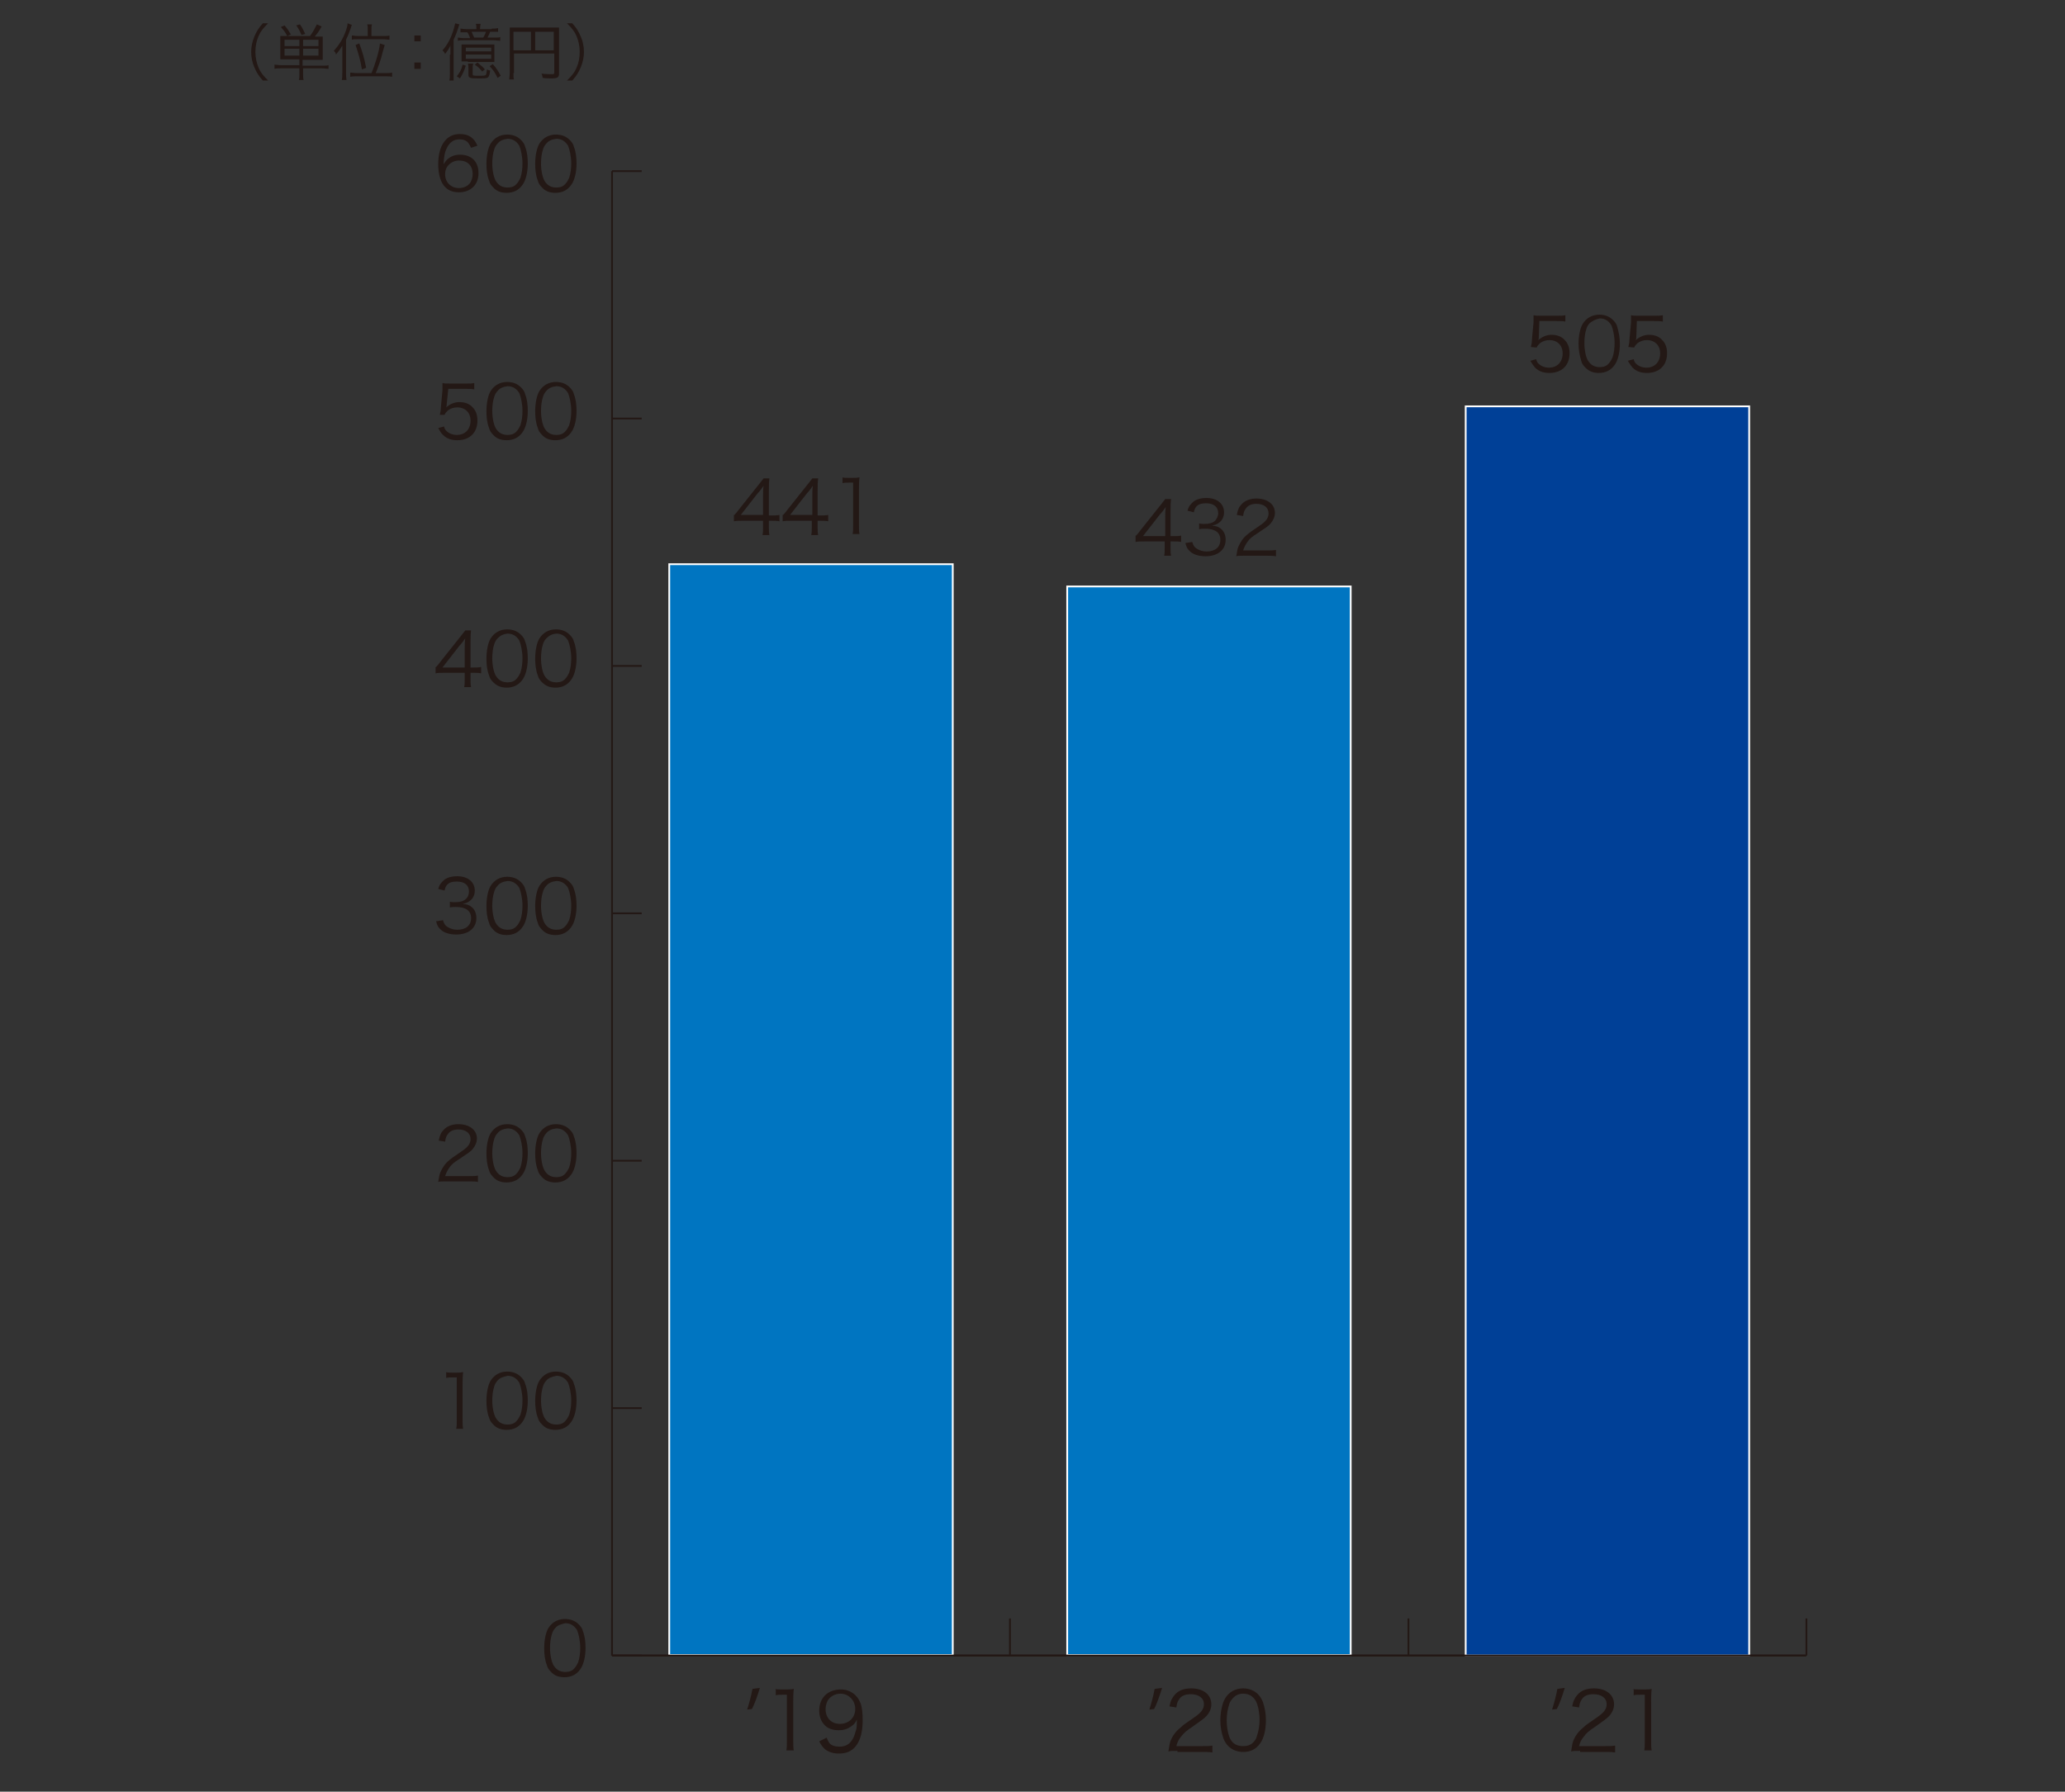
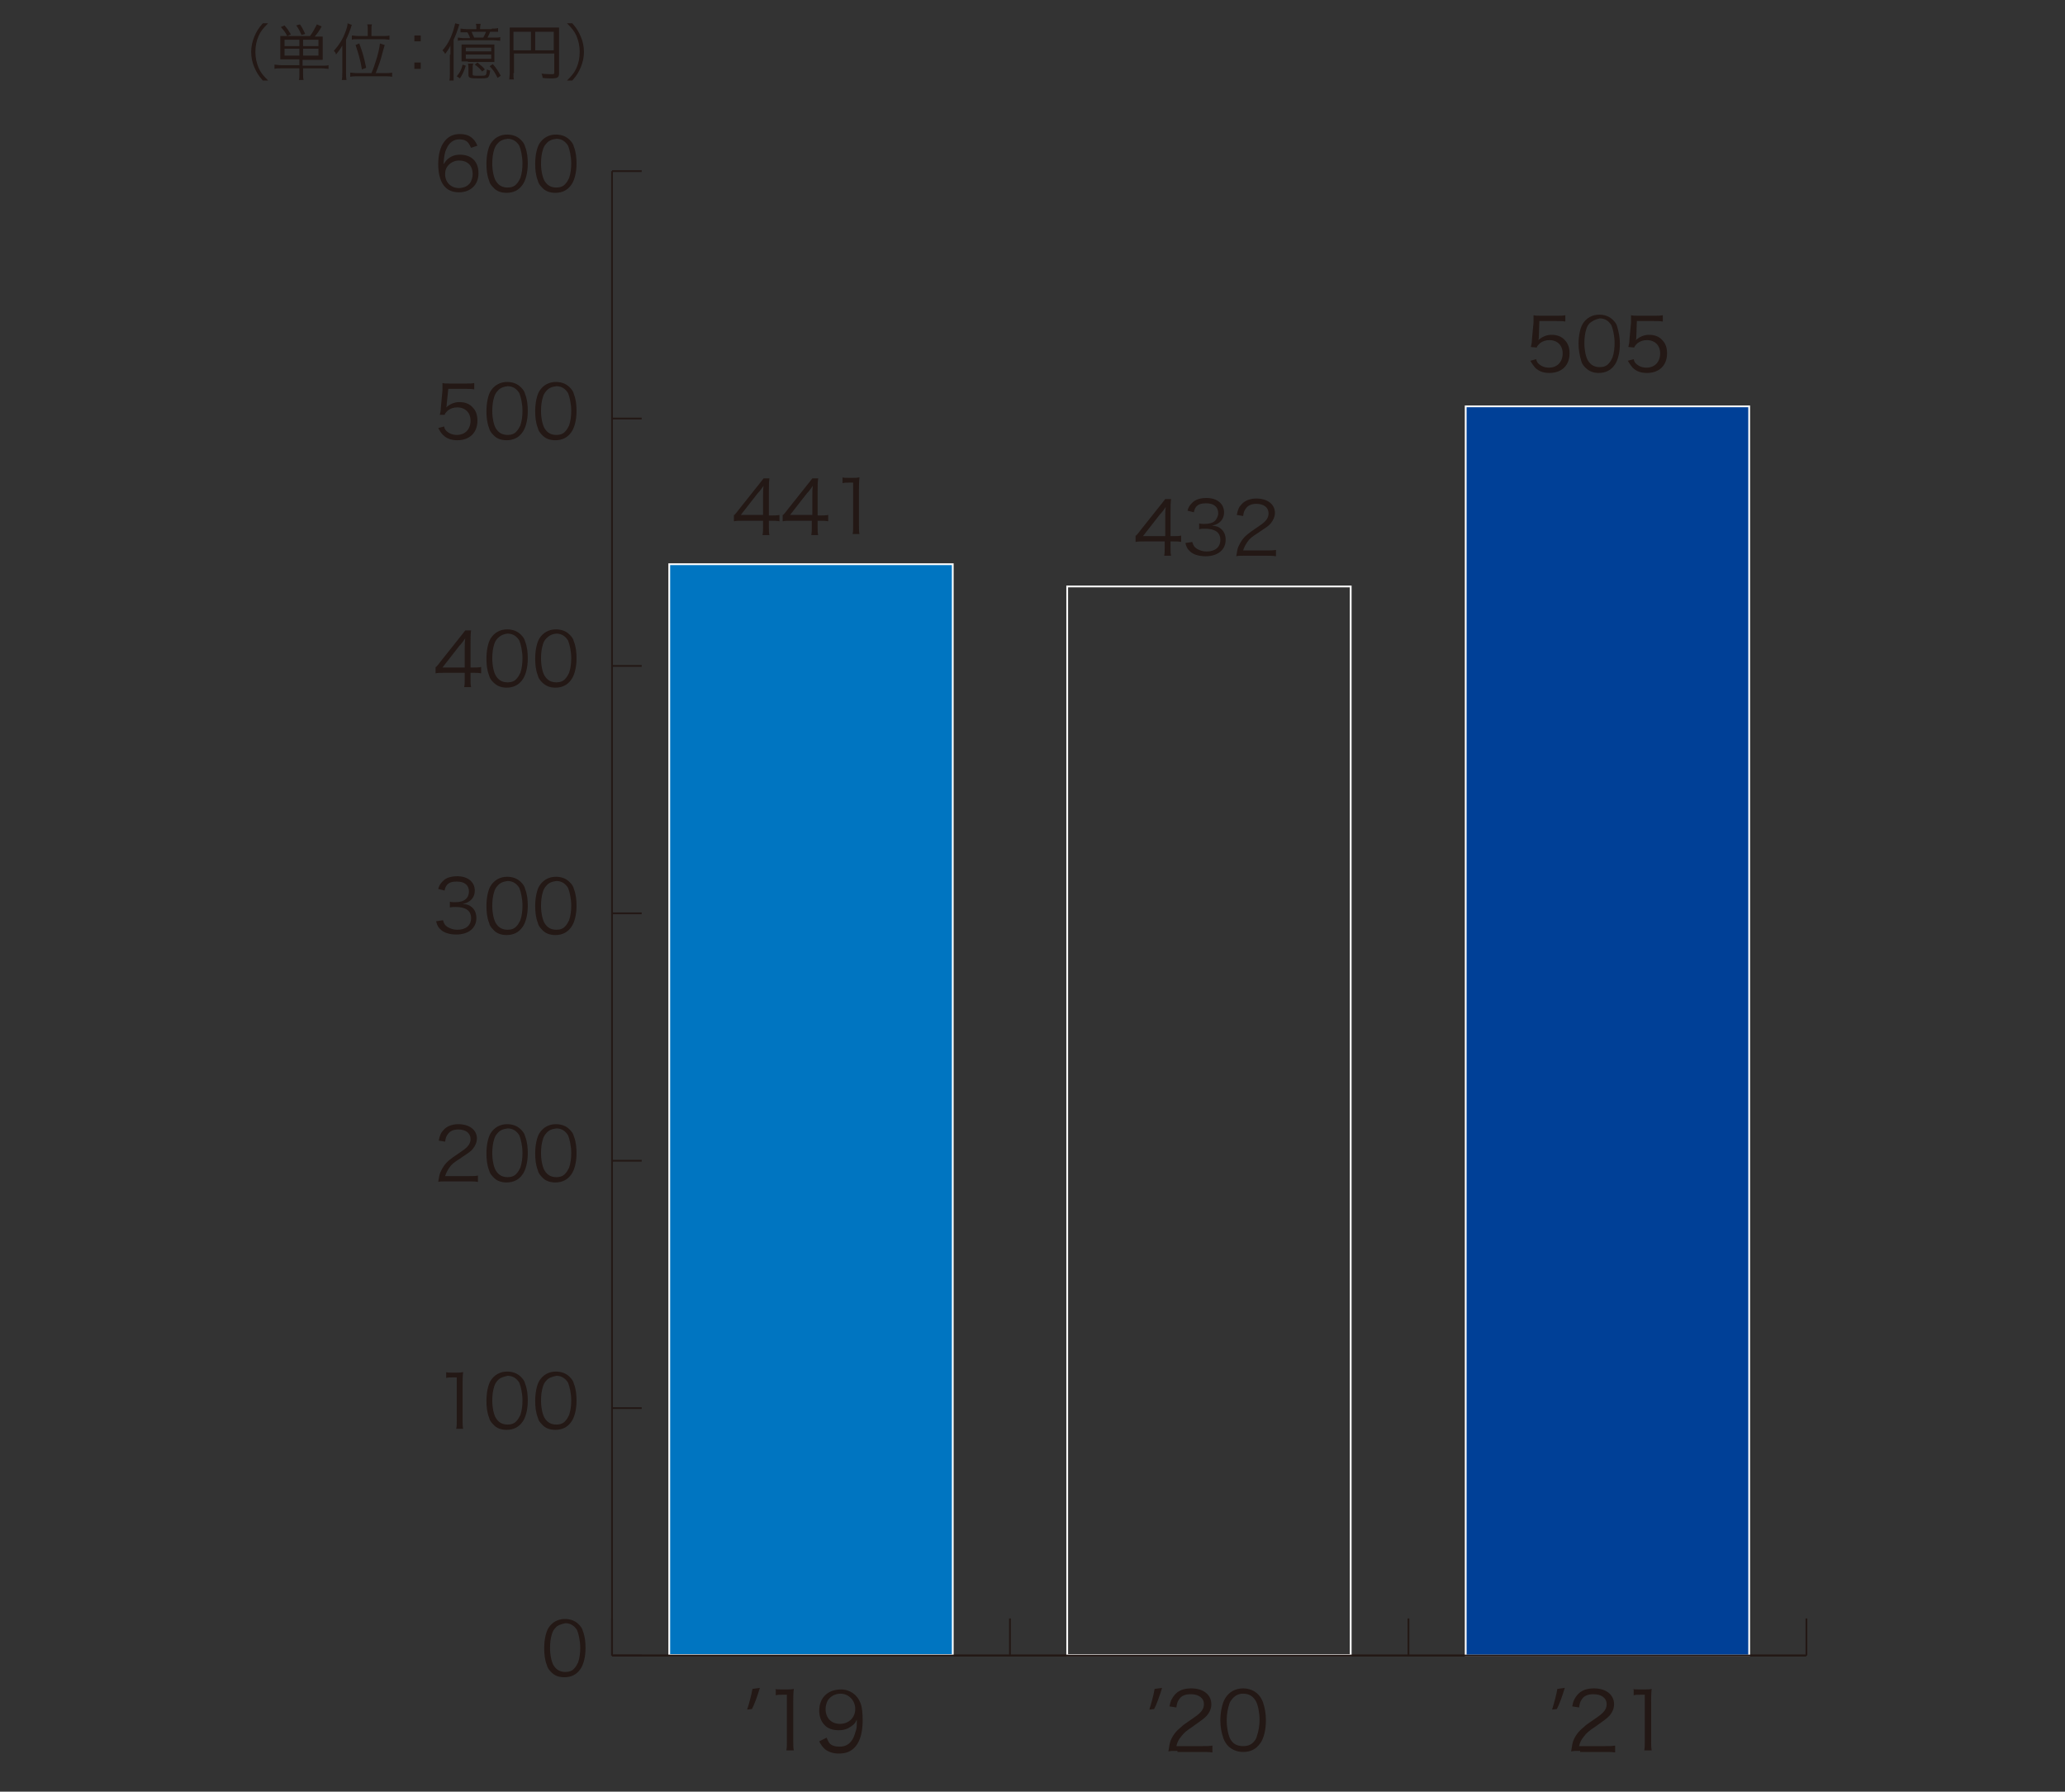
<svg xmlns="http://www.w3.org/2000/svg" version="1.1" x="0px" y="0px" viewBox="0 0 389.7 338.2" style="enable-background:new 0 0 389.7 338.2;" xml:space="preserve">
  <rect x="0" y="0" width="389.7" height="338.2" fill="#333333" stroke="none" />
  <style type="text/css">
	.st0{display:none;}
	.st1{display:inline;opacity:0.53;}
	.st2{fill:none;}
	.st3{fill:none;stroke:#231815;stroke-width:0.336;}
	.st4{fill:none;stroke:#000000;stroke-width:0.337;stroke-miterlimit:10;}
	.st5{fill-rule:evenodd;clip-rule:evenodd;fill:#0075C2;stroke:#FFFFFF;stroke-width:0.337;}
	.st6{fill-rule:evenodd;clip-rule:evenodd;fill:#004098;stroke:#FFFFFF;stroke-width:0.337;stroke-miterlimit:10;}
	.st7{display:inline;opacity:0.53;fill:none;stroke:#231815;stroke-width:0.337;}
	.st8{fill:#231815;}
	.st9{fill:none;stroke:#231815;stroke-width:0.336;stroke-miterlimit:10;}
	.st10{fill:#0075C1;}
	.st11{fill:none;stroke:#FFFFFF;stroke-width:0.336;stroke-miterlimit:10;}
	.st12{fill:#004097;}
</style>
  <g id="レイヤー_2_1_" class="st0">
    <g class="st1">
      <g>
        <line class="st2" x1="124.5" y1="312.8" x2="275.2" y2="312.8" />
        <g>
          <g>
            <line class="st2" x1="124.5" y1="312.8" x2="124.5" y2="305.8" />
            <line class="st3" x1="199.8" y1="312.8" x2="199.8" y2="305.8" />
            <line class="st3" x1="275.2" y1="312.8" x2="275.2" y2="305.8" />
          </g>
        </g>
      </g>
      <g>
-         <line class="st3" x1="124.5" y1="312.8" x2="124.5" y2="32.6" />
        <g>
          <g>
            <line class="st2" x1="124.5" y1="312.8" x2="128.2" y2="312.8" />
            <line class="st3" x1="124.5" y1="256.7" x2="132" y2="256.7" />
            <line class="st3" x1="124.5" y1="200.7" x2="132" y2="200.7" />
            <line class="st3" x1="124.5" y1="144.7" x2="132" y2="144.7" />
            <line class="st3" x1="124.5" y1="88.6" x2="132" y2="88.6" />
            <line class="st4" x1="124.5" y1="32.6" x2="132" y2="32.6" />
          </g>
        </g>
      </g>
      <g>
        <g>
          <g>
            <rect x="135.3" y="65.6" class="st5" width="53.7" height="247.1" />
            <rect x="210.7" y="70.7" class="st6" width="53.7" height="242.1" />
          </g>
        </g>
      </g>
    </g>
    <g class="st1">
      <path d="M111.2,6.9v6.9c0,1-0.3,1.7-0.9,2.3s-1.4,0.9-2.4,1h-0.4c-1.1,0-2-0.3-2.6-0.9c-0.7-0.6-1-1.4-1-2.5V6.9h1.3v6.8    c0,0.7,0.2,1.3,0.6,1.7s1,0.6,1.7,0.6c0.8,0,1.3-0.2,1.7-0.6c0.4-0.4,0.6-1,0.6-1.7V6.9H111.2z" />
      <path d="M114.3,9.5v0.9c0.6-0.7,1.3-1.1,2.2-1.1c1.6,0,2.4,0.9,2.4,2.7v5h-1.3v-5c0-0.5-0.1-0.9-0.4-1.2s-0.6-0.4-1.1-0.4    c-0.4,0-0.8,0.1-1.1,0.3c-0.3,0.2-0.6,0.5-0.7,0.9V17H113V9.5H114.3z" />
      <path d="M121,7.5c0-0.2,0.1-0.4,0.2-0.5s0.3-0.2,0.6-0.2c0.2,0,0.4,0.1,0.6,0.2c0.1,0.1,0.2,0.3,0.2,0.5s-0.1,0.4-0.2,0.5    c-0.1,0.1-0.3,0.2-0.6,0.2c-0.2,0-0.4-0.1-0.6-0.2C121,7.9,121,7.7,121,7.5z M122.4,17h-1.3V9.5h1.3V17z" />
      <path d="M126.2,7.6v1.8h1.4v1h-1.4v4.7c0,0.3,0.1,0.5,0.2,0.7s0.3,0.2,0.6,0.2c0.1,0,0.4,0,0.6-0.1v1c-0.3,0.1-0.7,0.1-1,0.1    c-0.6,0-1-0.2-1.3-0.5s-0.4-0.8-0.4-1.5v-4.7h-1.4v-1h1.4V7.6H126.2z" />
      <path d="M129,16.3c0-0.2,0.1-0.4,0.2-0.6c0.1-0.1,0.3-0.2,0.6-0.2s0.5,0.1,0.6,0.2c0.1,0.1,0.2,0.3,0.2,0.6c0,0.2-0.1,0.4-0.2,0.5    c-0.1,0.1-0.3,0.2-0.6,0.2s-0.5-0.1-0.6-0.2C129.1,16.7,129,16.5,129,16.3z M129,10.2c0-0.2,0.1-0.4,0.2-0.6    c0.1-0.1,0.3-0.2,0.6-0.2s0.5,0.1,0.6,0.2c0.1,0.1,0.2,0.3,0.2,0.6c0,0.2-0.1,0.4-0.2,0.5c-0.1,0.1-0.3,0.2-0.6,0.2    s-0.5-0.1-0.6-0.2C129.1,10.6,129,10.4,129,10.2z" />
      <path d="M141,13.3c0,1.1-0.3,2.1-0.8,2.8s-1.2,1-2.1,1c-0.9,0-1.7-0.3-2.2-1l-0.1,0.9h-1.2V6.3h1.3v4c0.5-0.6,1.2-1,2.1-1    c0.9,0,1.6,0.3,2.1,1s0.8,1.6,0.8,2.8L141,13.3L141,13.3z M139.7,13.2c0-0.9-0.2-1.5-0.5-2s-0.8-0.7-1.5-0.7    c-0.8,0-1.5,0.4-1.8,1.2v3.2c0.4,0.8,1,1.2,1.8,1.2c0.6,0,1.1-0.2,1.4-0.7C139.5,14.8,139.7,14.1,139.7,13.2z" />
      <path d="M142.6,7.5c0-0.2,0.1-0.4,0.2-0.5c0.1-0.1,0.3-0.2,0.6-0.2c0.2,0,0.4,0.1,0.6,0.2c0.1,0.1,0.2,0.3,0.2,0.5    S144.1,7.9,144,8c-0.1,0.1-0.3,0.2-0.6,0.2c-0.2,0-0.4-0.1-0.6-0.2C142.6,7.9,142.6,7.7,142.6,7.5z M144,17h-1.3V9.5h1.3V17z" />
      <path d="M147.4,17h-1.3V6.3h1.3V17z" />
      <path d="M150.9,17h-1.3V6.3h1.3V17z" />
      <path d="M152.9,7.5c0-0.2,0.1-0.4,0.2-0.5c0.1-0.1,0.3-0.2,0.6-0.2c0.2,0,0.4,0.1,0.6,0.2c0.1,0.1,0.2,0.3,0.2,0.5    s-0.1,0.4-0.2,0.5c-0.1,0.1-0.3,0.2-0.6,0.2c-0.2,0-0.4-0.1-0.6-0.2C153,7.9,152.9,7.7,152.9,7.5z M154.3,17H153V9.5h1.3V17z" />
      <path d="M156,13.2c0-0.7,0.1-1.4,0.4-2c0.3-0.6,0.7-1,1.2-1.4c0.5-0.3,1.1-0.5,1.8-0.5c1,0,1.8,0.4,2.5,1.1    c0.6,0.7,0.9,1.7,0.9,2.8v0.1c0,0.7-0.1,1.4-0.4,2c-0.3,0.6-0.7,1-1.2,1.4c-0.5,0.3-1.1,0.5-1.8,0.5c-1,0-1.8-0.4-2.5-1.1    C156.3,15.3,156,14.4,156,13.2L156,13.2z M157.3,13.3c0,0.8,0.2,1.5,0.6,2c0.4,0.5,0.9,0.8,1.5,0.8c0.7,0,1.2-0.3,1.6-0.8    c0.4-0.5,0.6-1.2,0.6-2.1c0-0.8-0.2-1.5-0.6-2c-0.4-0.5-0.9-0.8-1.6-0.8c-0.6,0-1.1,0.3-1.5,0.8C157.5,11.6,157.3,12.4,157.3,13.3    z" />
      <path d="M165.7,9.5v0.9c0.6-0.7,1.3-1.1,2.2-1.1c1.6,0,2.4,0.9,2.4,2.7v5H169v-5c0-0.5-0.1-0.9-0.4-1.2c-0.2-0.3-0.6-0.4-1.1-0.4    c-0.4,0-0.8,0.1-1.1,0.3s-0.6,0.5-0.7,0.9V17h-1.3V9.5H165.7z" />
      <path d="M179.1,11.5l2.5-4.7h1.5l-2.9,5h2.2v0.9h-2.7v1.1h2.7v0.9h-2.7V17h-1.3v-2.2h-2.6v-0.9h2.6v-1.1h-2.6v-0.9h2.2l-2.9-5h1.5    L179.1,11.5z" />
    </g>
    <g class="st1">
      <g>
        <path d="M152.1,322.6l-0.5-0.4c0.4-0.6,0.7-1.2,0.7-1.9v-1h0.9v0.7C153.1,321.2,152.8,322,152.1,322.6z" />
        <path d="M158.9,330.7H158V321l-2.9,1.1v-0.8l3.7-1.4h0.1L158.9,330.7L158.9,330.7z" />
        <path d="M168.7,325.8c-0.3,0.5-0.7,0.8-1.2,1.1c-0.5,0.3-1,0.4-1.5,0.4c-0.6,0-1.1-0.2-1.6-0.5s-0.8-0.8-1.1-1.3     c-0.3-0.6-0.4-1.2-0.4-1.8c0-0.7,0.1-1.4,0.4-1.9c0.3-0.6,0.7-1,1.1-1.4c0.5-0.3,1.1-0.5,1.7-0.5c1.1,0,1.9,0.4,2.5,1.1     c0.6,0.8,0.9,1.8,0.9,3.2v0.8c0,1.9-0.4,3.4-1.2,4.4s-2.1,1.5-3.8,1.5h-0.2v-0.8h0.3c1.3,0,2.3-0.4,2.9-1.1     C168.3,328.2,168.6,327.2,168.7,325.8z M166.1,326.4c0.6,0,1.1-0.2,1.6-0.5c0.5-0.4,0.8-0.8,1-1.4V324c0-1.1-0.2-1.9-0.7-2.5     s-1.1-0.9-1.8-0.9s-1.3,0.3-1.7,0.8c-0.4,0.6-0.7,1.3-0.7,2.1c0,0.8,0.2,1.5,0.6,2C164.9,326.2,165.4,326.4,166.1,326.4z" />
      </g>
    </g>
    <g class="st1">
      <g>
        <path d="M227.5,322.6l-0.5-0.4c0.4-0.6,0.7-1.2,0.7-1.9v-1h0.9v0.7C228.5,321.2,228.2,322,227.5,322.6z" />
        <path d="M236.9,330.7h-6.7V330l3.7-4.2c0.6-0.7,1-1.3,1.3-1.7c0.2-0.5,0.4-0.9,0.4-1.3c0-0.7-0.2-1.2-0.6-1.6     c-0.4-0.4-0.9-0.6-1.6-0.6c-0.7,0-1.3,0.2-1.8,0.7c-0.4,0.5-0.7,1.1-0.7,1.8H230c0-0.6,0.1-1.2,0.4-1.7c0.3-0.5,0.7-0.9,1.2-1.2     c0.5-0.3,1.1-0.4,1.7-0.4c1,0,1.8,0.3,2.3,0.8c0.6,0.5,0.8,1.2,0.8,2.1c0,0.5-0.2,1.1-0.5,1.6c-0.3,0.6-0.9,1.3-1.6,2.2l-3,3.4     h5.6L236.9,330.7L236.9,330.7z" />
        <path d="M245,326.2c0,1.5-0.3,2.7-0.8,3.4s-1.4,1.2-2.5,1.2s-1.9-0.4-2.4-1.2s-0.9-1.9-0.9-3.4v-1.9c0-1.5,0.3-2.7,0.8-3.4     c0.6-0.8,1.4-1.2,2.5-1.2s1.9,0.4,2.4,1.1c0.6,0.7,0.8,1.9,0.9,3.3V326.2z M244.1,324.3c0-1.2-0.2-2.2-0.6-2.8     c-0.4-0.6-1-0.9-1.8-0.9s-1.4,0.3-1.8,0.9c-0.4,0.6-0.6,1.5-0.6,2.7v2.1c0,1.2,0.2,2.2,0.6,2.8c0.4,0.7,1,1,1.8,1     s1.4-0.3,1.8-0.9c0.4-0.6,0.6-1.6,0.6-2.8V324.3z" />
      </g>
    </g>
    <g class="st1">
      <g>
        <path d="M151.5,55.6h2v0.9h-2v3.2h-1v-3.2h-5.9v-0.6l5.8-8.8h1.1L151.5,55.6L151.5,55.6z M145.8,55.6h4.7v-7.2l-0.5,0.8     L145.8,55.6z" />
        <path d="M161.3,55.6h2v0.9h-2v3.2h-1v-3.2h-5.9v-0.6l5.8-8.8h1.1L161.3,55.6L161.3,55.6z M155.6,55.6h4.7v-7.2l-0.5,0.8     L155.6,55.6z" />
        <path d="M164.9,59c0-0.2,0.1-0.4,0.2-0.5c0.1-0.1,0.3-0.2,0.5-0.2s0.4,0.1,0.5,0.2s0.2,0.3,0.2,0.5s-0.1,0.4-0.2,0.5     c-0.1,0.1-0.3,0.2-0.5,0.2s-0.4-0.1-0.5-0.2C164.9,59.4,164.9,59.2,164.9,59z" />
-         <path d="M173.9,59.6h-1V48.3l-3.4,1.3v-1l4.3-1.6h0.2v12.6H173.9z" />
      </g>
    </g>
    <g class="st1">
      <g>
        <path d="M226.9,61.1h2V62h-2v3.2h-1V62H220v-0.6l5.8-8.8h1.1L226.9,61.1L226.9,61.1z M221.2,61.1h4.7v-7.2l-0.5,0.8L221.2,61.1z" />
        <path d="M232.6,58.3h1.1c0.6,0,1.1-0.1,1.6-0.3c0.4-0.2,0.8-0.5,1-0.9s0.4-0.8,0.4-1.3c0-0.8-0.2-1.4-0.7-1.9s-1.1-0.7-2-0.7     c-0.8,0-1.5,0.2-2,0.7s-0.8,1.1-0.8,1.9h-1c0-0.7,0.2-1.2,0.5-1.8c0.3-0.5,0.8-1,1.4-1.3c0.6-0.3,1.2-0.4,1.9-0.4     c1.1,0,2,0.3,2.7,0.9c0.7,0.6,1,1.5,1,2.6c0,0.6-0.2,1.2-0.6,1.7c-0.4,0.5-0.9,0.9-1.6,1.2c0.8,0.2,1.4,0.6,1.8,1.1     c0.4,0.5,0.6,1.2,0.6,1.9c0,1.1-0.4,2-1.1,2.6c-0.7,0.7-1.7,1-2.8,1c-0.8,0-1.4-0.2-2.1-0.5c-0.6-0.3-1.1-0.7-1.5-1.3     c-0.3-0.5-0.5-1.2-0.5-1.9h1c0,0.8,0.3,1.5,0.8,2c0.6,0.5,1.3,0.8,2.2,0.8s1.6-0.2,2.1-0.7c0.5-0.5,0.8-1.1,0.8-2     c0-0.8-0.3-1.5-0.8-1.9s-1.3-0.7-2.4-0.7h-1L232.6,58.3L232.6,58.3z" />
        <path d="M240.3,64.5c0-0.2,0.1-0.4,0.2-0.5c0.1-0.1,0.3-0.2,0.5-0.2s0.4,0.1,0.5,0.2c0.1,0.1,0.2,0.3,0.2,0.5s-0.1,0.4-0.2,0.5     c-0.1,0.1-0.3,0.2-0.5,0.2s-0.4-0.1-0.5-0.2C240.3,64.9,240.3,64.7,240.3,64.5z" />
        <path d="M252.3,65.1h-7.9v-0.8l4.3-4.9c0.7-0.8,1.2-1.5,1.5-2s0.4-1.1,0.4-1.6c0-0.8-0.2-1.4-0.7-1.9s-1.1-0.7-1.9-0.7     c-0.8,0-1.5,0.3-2.1,0.8c-0.5,0.5-0.8,1.2-0.8,2.1h-1c0-0.7,0.2-1.4,0.5-1.9c0.3-0.6,0.8-1,1.4-1.4c0.6-0.3,1.3-0.5,2-0.5     c1.2,0,2.1,0.3,2.7,0.9s1,1.4,1,2.5c0,0.6-0.2,1.2-0.6,1.9s-1,1.6-1.9,2.6l-3.5,4h6.6V65.1z" />
      </g>
    </g>
    <line class="st7" x1="124.5" y1="312.8" x2="275.2" y2="312.8" />
    <g class="st1">
      <g>
        <path d="M116.7,314.5c0,1.5-0.3,2.7-0.8,3.4s-1.4,1.2-2.5,1.2s-1.9-0.4-2.4-1.2s-0.9-1.9-0.9-3.4v-1.9c0-1.5,0.3-2.7,0.8-3.4     c0.6-0.8,1.4-1.2,2.5-1.2s1.9,0.4,2.4,1.1c0.6,0.8,0.8,1.9,0.9,3.3V314.5z M115.8,312.6c0-1.2-0.2-2.2-0.6-2.8     c-0.4-0.6-1-0.9-1.8-0.9s-1.4,0.3-1.8,0.9s-0.6,1.5-0.6,2.7v2.1c0,1.2,0.2,2.2,0.6,2.8c0.4,0.6,1,1,1.8,1s1.4-0.3,1.8-1     c0.4-0.6,0.6-1.6,0.6-2.8V312.6z" />
      </g>
      <g>
        <path d="M107.4,263h-0.9v-9.7l-2.9,1.1v-0.8l3.7-1.4h0.1C107.4,252.2,107.4,263,107.4,263z" />
        <path d="M118.1,258.5c0,1.5-0.3,2.7-0.8,3.4s-1.4,1.2-2.5,1.2s-1.9-0.4-2.4-1.2s-0.9-1.9-0.9-3.4v-1.9c0-1.5,0.3-2.7,0.8-3.4     c0.6-0.8,1.4-1.2,2.5-1.2s1.9,0.4,2.4,1.1c0.6,0.8,0.8,1.9,0.9,3.3V258.5z M117.2,256.6c0-1.2-0.2-2.2-0.6-2.8s-1-0.9-1.8-0.9     s-1.4,0.3-1.8,0.9c-0.4,0.6-0.6,1.5-0.6,2.7v2.1c0,1.2,0.2,2.2,0.6,2.8c0.4,0.6,1,1,1.8,1s1.4-0.3,1.8-1c0.4-0.6,0.6-1.6,0.6-2.8     V256.6z" />
      </g>
      <g>
        <path d="M110,207h-6.7v-0.7l3.7-4.2c0.6-0.7,1-1.3,1.3-1.7s0.4-0.9,0.4-1.3c0-0.7-0.2-1.2-0.6-1.6s-0.9-0.6-1.6-0.6     s-1.3,0.2-1.8,0.7c-0.4,0.5-0.7,1.1-0.7,1.8h-1c0-0.6,0.1-1.2,0.4-1.7s0.7-0.9,1.2-1.2s1.1-0.4,1.7-0.4c1,0,1.8,0.3,2.3,0.8     c0.6,0.5,0.8,1.2,0.8,2.1c0,0.5-0.2,1-0.5,1.6s-0.9,1.3-1.6,2.2l-3,3.4h5.6L110,207L110,207z" />
        <path d="M118.1,202.5c0,1.5-0.3,2.7-0.8,3.4s-1.4,1.2-2.5,1.2s-1.9-0.4-2.4-1.2s-0.9-1.9-0.9-3.4v-1.9c0-1.5,0.3-2.7,0.8-3.4     c0.6-0.8,1.4-1.2,2.5-1.2s1.9,0.4,2.4,1.1c0.6,0.8,0.8,1.9,0.9,3.3V202.5z M117.2,200.6c0-1.2-0.2-2.2-0.6-2.8s-1-0.9-1.8-0.9     s-1.4,0.3-1.8,0.9c-0.4,0.6-0.6,1.5-0.6,2.7v2.1c0,1.2,0.2,2.2,0.6,2.8s1,1,1.8,1s1.4-0.3,1.8-1c0.4-0.6,0.6-1.6,0.6-2.8V200.6z" />
      </g>
      <g>
        <path d="M105.2,145.1h0.9c0.5,0,0.9-0.1,1.3-0.3s0.7-0.4,0.9-0.7c0.2-0.3,0.3-0.7,0.3-1.1c0-0.7-0.2-1.2-0.6-1.6     c-0.4-0.4-0.9-0.6-1.7-0.6c-0.7,0-1.3,0.2-1.7,0.6c-0.4,0.4-0.7,0.9-0.7,1.6H103c0-0.6,0.1-1.1,0.4-1.5s0.7-0.8,1.2-1.1     s1-0.4,1.7-0.4c1,0,1.7,0.3,2.3,0.8c0.6,0.5,0.8,1.3,0.8,2.2c0,0.5-0.2,1-0.5,1.4s-0.8,0.8-1.3,1c0.7,0.2,1.2,0.5,1.5,1     s0.5,1,0.5,1.6c0,0.9-0.3,1.7-0.9,2.2c-0.6,0.6-1.4,0.8-2.4,0.8c-0.6,0-1.2-0.1-1.8-0.4c-0.5-0.3-0.9-0.6-1.2-1.1     c-0.3-0.5-0.4-1-0.4-1.6h0.9c0,0.7,0.2,1.2,0.7,1.7c0.5,0.4,1.1,0.6,1.8,0.6c0.8,0,1.4-0.2,1.8-0.6c0.4-0.4,0.6-1,0.6-1.7     s-0.2-1.3-0.7-1.6c-0.5-0.4-1.1-0.6-2-0.6h-0.9L105.2,145.1L105.2,145.1z" />
        <path d="M118.1,146.4c0,1.5-0.3,2.7-0.8,3.4s-1.4,1.2-2.5,1.2s-1.9-0.4-2.4-1.2c-0.6-0.8-0.9-1.9-0.9-3.4v-1.9     c0-1.5,0.3-2.7,0.8-3.4s1.4-1.2,2.5-1.2s1.9,0.4,2.4,1.1c0.6,0.8,0.8,1.9,0.9,3.3V146.4z M117.2,144.5c0-1.2-0.2-2.2-0.6-2.8     s-1-0.9-1.8-0.9s-1.4,0.3-1.8,0.9s-0.6,1.5-0.6,2.7v2.1c0,1.2,0.2,2.2,0.6,2.8s1,1,1.8,1s1.4-0.3,1.8-1c0.4-0.6,0.6-1.6,0.6-2.8     V144.5z" />
      </g>
      <g>
        <path d="M108.7,91.4h1.7v0.7h-1.7v2.7h-0.9v-2.7h-5.1v-0.5l5-7.5h1V91.4z M103.8,91.4h4v-6.1l-0.4,0.7L103.8,91.4z" />
        <path d="M118.1,90.4c0,1.5-0.3,2.7-0.8,3.4s-1.4,1.2-2.5,1.2s-1.9-0.4-2.4-1.2c-0.6-0.8-0.9-1.9-0.9-3.4v-1.9     c0-1.5,0.3-2.7,0.8-3.4s1.4-1.2,2.5-1.2s1.9,0.4,2.4,1.1c0.6,0.8,0.8,1.9,0.9,3.3V90.4z M117.2,88.5c0-1.2-0.2-2.2-0.6-2.8     c-0.4-0.6-1-0.9-1.8-0.9s-1.4,0.3-1.8,0.9s-0.6,1.5-0.6,2.7v2.1c0,1.2,0.2,2.2,0.6,2.8c0.4,0.6,1,1,1.8,1s1.4-0.3,1.8-1     c0.4-0.6,0.6-1.6,0.6-2.8V88.5z" />
      </g>
      <g>
        <path d="M103.9,33.3l0.5-5.2h5.4v0.8h-4.6l-0.4,3.6c0.6-0.4,1.2-0.6,2-0.6c1,0,1.7,0.3,2.3,0.9c0.6,0.6,0.9,1.5,0.9,2.5     c0,1.1-0.3,2-0.8,2.6c-0.6,0.6-1.3,0.9-2.4,0.9c-0.9,0-1.7-0.3-2.3-0.8s-0.9-1.3-1-2.2h0.8c0.1,0.7,0.3,1.3,0.7,1.7     c0.4,0.4,1,0.6,1.7,0.6c0.8,0,1.3-0.2,1.7-0.7s0.6-1.2,0.6-2.1c0-0.8-0.2-1.4-0.7-1.9c-0.4-0.5-1-0.7-1.8-0.7     c-0.4,0-0.8,0.1-1.1,0.2c-0.3,0.1-0.6,0.3-1,0.6L103.9,33.3z" />
        <path d="M118.1,34.4c0,1.5-0.3,2.7-0.8,3.4s-1.4,1.2-2.5,1.2s-1.9-0.4-2.4-1.2c-0.6-0.8-0.9-1.9-0.9-3.4v-1.9     c0-1.5,0.3-2.7,0.8-3.4s1.4-1.2,2.5-1.2s1.9,0.4,2.4,1.1c0.6,0.8,0.8,1.9,0.9,3.3V34.4z M117.2,32.4c0-1.2-0.2-2.2-0.6-2.8     c-0.4-0.6-1-0.9-1.8-0.9s-1.4,0.3-1.8,0.9s-0.6,1.5-0.6,2.7v2.1c0,1.2,0.2,2.2,0.6,2.8s1,1,1.8,1s1.4-0.3,1.8-1     c0.4-0.6,0.6-1.6,0.6-2.8V32.4z" />
      </g>
    </g>
  </g>
  <g id="レイヤー_3">
    <g>
      <path class="st8" d="M49.6,15.2c-0.9-1-1.2-1.6-1.6-2.5c-0.4-0.9-0.6-1.9-0.6-2.9c0-1,0.2-1.9,0.6-2.9c0.4-0.9,0.7-1.5,1.6-2.5h1    c-1,1-1.4,1.5-1.8,2.4c-0.4,0.9-0.6,1.9-0.6,3c0,1.1,0.2,2,0.6,3c0.4,0.9,0.8,1.4,1.8,2.4H49.6z" />
      <path class="st8" d="M54.1,11.2c-0.5,0-0.8,0-1.2,0c0-0.4,0-0.6,0-1.1V8c0-0.5,0-0.9,0-1.2c0.2,0,0.6,0,1.1,0h4.5    c0.6-0.8,0.9-1.4,1.3-2.2L60.7,5c-0.5,0.9-0.8,1.3-1.3,1.9h0.3c0.6,0,0.9,0,1.2,0c0,0.3,0,0.6,0,1.2v2.1c0,0.6,0,0.9,0,1.1    c-0.4,0-0.7,0-1.2,0h-2.6v1.1h3.7c0.5,0,0.9,0,1.2-0.1V13c-0.3,0-0.7-0.1-1.2-0.1h-3.6V14c0,0.5,0,0.8,0.1,1.1h-0.9    c0.1-0.3,0.1-0.5,0.1-1.1v-1.1H53c-0.5,0-0.9,0-1.2,0.1v-0.8c0.3,0,0.7,0.1,1.2,0.1h3.5v-1.1H54.1z M54.2,6.8    c-0.4-0.8-0.6-1-1.2-1.7l0.7-0.3c0.6,0.7,0.7,0.9,1.2,1.7L54.2,6.8z M56.5,7.5h-2.8v1.2h2.8V7.5z M56.5,9.2h-2.8v1.3h2.8V9.2z     M56.9,6.6c-0.4-0.9-0.5-1.1-1-1.8l0.7-0.2c0.5,0.7,0.6,1,1,1.8L56.9,6.6z M60.1,8.6V7.5h-2.9v1.2H60.1z M60.1,10.5V9.2h-2.9v1.3    H60.1z" />
      <path class="st8" d="M64.6,10c0-0.5,0-0.9,0-1.4c-0.4,0.7-0.7,1.1-1.2,1.7C63.4,10,63.2,9.8,63,9.6c0.9-1,1.7-2.2,2.2-3.6    c0.2-0.5,0.4-1.2,0.4-1.6l0.8,0.3c-0.1,0.2-0.1,0.3-0.2,0.6c-0.3,0.8-0.5,1.4-0.9,2.2v6.2c0,0.5,0,0.9,0.1,1.4h-0.9    c0.1-0.4,0.1-0.8,0.1-1.4V10z M70.1,13.8c0.7-1.6,1.5-4.3,1.6-5.6l0.9,0.3c-0.1,0.4-0.1,0.4-0.4,1.4c-0.3,1.3-0.8,2.7-1.3,3.9h1.8    c0.6,0,0.9,0,1.3-0.1v0.8c-0.4-0.1-0.8-0.1-1.3-0.1h-5.3c-0.5,0-0.9,0-1.3,0.1v-0.8c0.3,0,0.7,0.1,1.3,0.1H70.1z M69.4,5.5    c0-0.3,0-0.6-0.1-0.9h0.9c-0.1,0.3-0.1,0.5-0.1,0.9v1.3h2.2c0.5,0,0.9,0,1.2-0.1v0.8c-0.3,0-0.7-0.1-1.2-0.1h-4.7    c-0.6,0-1,0-1.2,0.1V6.7c0.3,0,0.7,0.1,1.2,0.1h1.8V5.5z M68.3,13.1c-0.3-1.9-0.7-3.1-1.2-4.6l0.7-0.3c0.6,1.6,0.9,2.6,1.3,4.6    L68.3,13.1z" />
      <path class="st8" d="M79.4,7.8h-1.2V6.7h1.2V7.8z M78.2,13v-1.2h1.2V13H78.2z" />
      <path class="st8" d="M85,10.3c0-0.6,0-1.2,0-1.7c-0.3,0.7-0.6,1-1,1.6c-0.1-0.3-0.3-0.5-0.5-0.7c0.9-1,1.5-2.1,2-3.6    c0.2-0.6,0.3-1.1,0.4-1.5l0.8,0.2c-0.1,0.2-0.1,0.3-0.2,0.6c-0.2,0.6-0.5,1.5-0.9,2.3v6.2c0,0.7,0,1,0,1.5h-0.8    c0.1-0.4,0.1-0.8,0.1-1.4V10.3z M87.9,12.4c-0.3,1-0.6,1.6-1.1,2.4l-0.6-0.4c0.6-0.7,0.9-1.3,1.1-2.2L87.9,12.4z M92.8,5.4    c0.5,0,0.8,0,1.2-0.1v0.7c-0.3,0-0.7,0-1.2,0h-0.3c-0.1,0.3-0.3,0.7-0.5,1.1h1.2c0.6,0,0.9,0,1.2-0.1v0.7c-0.3,0-0.6-0.1-1.2-0.1    h-5.7c-0.5,0-0.8,0-1.1,0.1V7.1c0.3,0,0.6,0.1,1.1,0.1h1.2c-0.1-0.4-0.3-0.8-0.5-1.1h-0.1c-0.5,0-0.8,0-1.2,0V5.4    c0.3,0,0.6,0.1,1.2,0.1h1.8V5.3c0-0.3,0-0.5-0.1-0.8h0.9c0,0.2-0.1,0.4-0.1,0.8v0.2H92.8z M88.3,11.6c-0.6,0-0.9,0-1.2,0    c0-0.4,0-0.5,0-1.2V9.4c0-0.5,0-0.7,0-1c0.3,0,0.5,0,1.1,0h4c0.6,0,0.8,0,1.1,0c0,0.3,0,0.5,0,1v1.1c0,0.6,0,0.8,0,1.2    c-0.3,0-0.6,0-1.2,0H88.3z M87.9,9.7h4.8V9h-4.8V9.7z M87.9,11.1h4.8v-0.8h-4.8V11.1z M89.3,12.1c-0.1,0.3-0.1,0.4-0.1,0.9v1    c0,0.3,0.2,0.3,1.2,0.3c0.8,0,1.2,0,1.3-0.2c0.1-0.1,0.1-0.4,0.2-1c0.2,0.1,0.4,0.2,0.6,0.2c-0.1,0.8-0.2,1.1-0.4,1.3    c-0.2,0.2-0.8,0.2-2,0.2c-1.4,0-1.7-0.1-1.7-0.7v-1.2c0-0.4,0-0.6-0.1-0.9H89.3z M91.2,7.1c0.2-0.4,0.4-0.7,0.5-1.1H89    c0.1,0.3,0.3,0.7,0.5,1.1H91.2z M90.1,11.8c0.6,0.5,1,0.8,1.4,1.3L91,13.5c-0.4-0.5-0.8-0.9-1.4-1.3L90.1,11.8z M93,12.1    c0.7,0.8,1,1.3,1.5,2.2l-0.6,0.4c-0.5-1-0.8-1.5-1.5-2.2L93,12.1z" />
      <path class="st8" d="M96.9,13.8c0,0.7,0,1,0.1,1.2h-0.9c0-0.3,0.1-0.7,0.1-1.3V6.2c0-0.4,0-0.7,0-1c0.3,0,0.6,0,1.1,0h7.1    c0.5,0,0.8,0,1.1,0c0,0.3,0,0.6,0,1.1v7.6c0,0.7-0.3,0.9-1.4,0.9c-0.5,0-1.1,0-1.7-0.1c0-0.3-0.1-0.5-0.2-0.8    c0.8,0.1,1.4,0.1,1.8,0.1c0.5,0,0.6,0,0.6-0.3v-3.6h-7.6V13.8z M100.2,6h-3.3v3.5h3.3V6z M104.5,9.5V6H101v3.5H104.5z" />
      <path class="st8" d="M107,15.2c1-1,1.4-1.5,1.8-2.4c0.4-0.9,0.6-1.9,0.6-3c0-1.1-0.2-2-0.6-3c-0.4-0.9-0.8-1.4-1.8-2.4h1    c0.9,1,1.2,1.6,1.6,2.5c0.4,0.9,0.6,1.9,0.6,2.9c0,1-0.2,1.9-0.6,2.9c-0.4,0.9-0.7,1.5-1.6,2.5H107z" />
    </g>
    <g>
      <path class="st8" d="M292.9,322.7c0.3-0.9,0.8-2.7,1-3.9l1.4-0.2c-0.4,1.4-1.1,3.3-1.5,4L292.9,322.7z" />
    </g>
    <g>
      <path class="st8" d="M298.2,330.5c-1,0-1.2,0-1.7,0.1c0.2-1.2,0.2-1.4,0.4-2c0.4-1,1-1.8,2-2.6c0.5-0.5,0.6-0.5,2.3-1.7    c1.5-1,2-1.7,2-2.6c0-1.2-1-1.9-2.5-1.9c-1,0-1.8,0.3-2.2,1c-0.3,0.4-0.4,0.8-0.5,1.5l-1.3-0.2c0.2-1.1,0.5-1.6,1-2.2    c0.7-0.8,1.7-1.2,3.1-1.2c2.3,0,3.8,1.2,3.8,3c0,0.8-0.3,1.5-0.9,2.2c-0.5,0.5-0.9,0.8-2.6,2c-1.2,0.8-1.7,1.2-2.2,1.9    c-0.5,0.6-0.7,1-0.9,1.8h4.9c0.8,0,1.3,0,1.9-0.1v1.3c-0.6-0.1-1.1-0.1-1.9-0.1H298.2z" />
      <path class="st8" d="M308.1,318.8c0.4,0.1,0.7,0.1,1.3,0.1h1c0.5,0,0.8,0,1.3-0.1c-0.1,0.9-0.1,1.7-0.1,2.5v7.4    c0,0.7,0,1.2,0.1,1.7h-1.4c0.1-0.5,0.1-1,0.1-1.7v-8.8h-0.8c-0.5,0-0.9,0-1.3,0.1V318.8z" />
    </g>
    <g>
      <path class="st8" d="M290.4,63.6c0,0.3,0,0.3-0.1,0.6c0.7-0.6,1.5-1,2.5-1c1,0,1.9,0.3,2.5,1c0.6,0.6,0.9,1.4,0.9,2.5    c0,2.3-1.5,3.7-3.8,3.7c-1.1,0-2-0.3-2.7-1c-0.3-0.4-0.5-0.6-0.9-1.3l1.1-0.3c0.1,0.4,0.2,0.6,0.4,0.8c0.5,0.5,1.2,0.8,2,0.8    c1.6,0,2.6-1.1,2.6-2.7c0-1.5-1-2.5-2.5-2.5c-0.7,0-1.3,0.2-1.8,0.6c-0.3,0.3-0.5,0.5-0.6,0.8l-1.1-0.1c0.1-0.5,0.2-0.8,0.2-1.4    l0.3-3.2c0-0.4,0-0.6,0-0.8c0-0.2,0-0.3,0-0.6c0.4,0.1,0.7,0.1,1.5,0.1h2.9c0.8,0,1.1,0,1.6-0.1v1.2c-0.5-0.1-1-0.1-1.6-0.1h-3.3    L290.4,63.6z" />
      <path class="st8" d="M299.2,69.4c-0.4-0.4-0.7-0.8-0.8-1.3c-0.3-1-0.5-2.1-0.5-3.2c0-1.5,0.3-3,0.8-3.8c0.7-1.1,1.8-1.7,3.1-1.7    c1,0,1.9,0.3,2.6,1c0.4,0.4,0.7,0.8,0.8,1.3c0.3,1,0.5,2.1,0.5,3.2c0,1.7-0.4,3.2-1,4c-0.7,1-1.7,1.5-3,1.5    C300.7,70.4,299.9,70.1,299.2,69.4z M300,61c-0.3,0.3-0.5,0.7-0.6,1c-0.3,0.9-0.4,1.8-0.4,2.8c0,1.3,0.3,2.7,0.7,3.3    c0.5,0.8,1.2,1.2,2.2,1.2c0.7,0,1.3-0.2,1.7-0.7c0.3-0.3,0.5-0.7,0.7-1.1c0.3-0.9,0.4-1.8,0.4-2.8c0-1.2-0.3-2.6-0.6-3.3    c-0.5-0.8-1.2-1.3-2.2-1.3C301,60.3,300.5,60.6,300,61z" />
      <path class="st8" d="M308.8,63.6c0,0.3,0,0.3-0.1,0.6c0.7-0.6,1.5-1,2.5-1c1,0,1.9,0.3,2.5,1c0.6,0.6,0.9,1.4,0.9,2.5    c0,2.3-1.5,3.7-3.8,3.7c-1.1,0-2-0.3-2.7-1c-0.3-0.4-0.5-0.6-0.9-1.3l1.1-0.3c0.1,0.4,0.2,0.6,0.4,0.8c0.5,0.5,1.2,0.8,2,0.8    c1.6,0,2.6-1.1,2.6-2.7c0-1.5-1-2.5-2.5-2.5c-0.7,0-1.3,0.2-1.8,0.6c-0.3,0.3-0.5,0.5-0.6,0.8l-1.1-0.1c0.1-0.5,0.2-0.8,0.2-1.4    l0.3-3.2c0-0.4,0-0.6,0-0.8c0-0.2,0-0.3,0-0.6c0.4,0.1,0.7,0.1,1.5,0.1h2.9c0.8,0,1.1,0,1.6-0.1v1.2c-0.5-0.1-1-0.1-1.6-0.1h-3.3    L308.8,63.6z" />
    </g>
    <g>
      <path class="st8" d="M214.4,101.1c0.3-0.3,0.6-0.7,0.9-1.1l3.5-4.4c0.5-0.6,0.7-0.9,1.1-1.4h1.1c-0.1,0.8-0.1,1.3-0.1,2.4v4.6h0.5    c0.6,0,1,0,1.5-0.1v1.2c-0.5-0.1-0.9-0.1-1.5-0.1h-0.5v1.2c0,0.7,0,1,0.1,1.5h-1.3c0.1-0.5,0.1-0.9,0.1-1.5v-1.2h-3.8    c-0.8,0-1.2,0-1.7,0.1V101.1z M219.9,97.6c0-0.7,0-1.2,0.1-1.9c-0.3,0.4-0.6,0.9-1.1,1.4l-3.2,4.1h4.2V97.6z" />
      <path class="st8" d="M225,102.3c0.2,0.7,0.4,1,0.9,1.3c0.5,0.3,1.1,0.5,1.8,0.5c1.6,0,2.6-0.8,2.6-2.2c0-1.4-1-2.1-2.9-2.1    c-0.4,0-0.7,0-1.1,0.1v-1.1c0.3,0.1,0.7,0.1,1,0.1c0.9,0,1.6-0.2,2-0.6c0.3-0.3,0.6-0.9,0.6-1.4c0-1.2-0.8-1.9-2.3-1.9    c-0.9,0-1.5,0.2-1.9,0.7c-0.2,0.3-0.3,0.5-0.4,1l-1.2-0.3c0.2-0.7,0.4-1,0.8-1.4c0.6-0.7,1.6-1,2.8-1c2,0,3.3,1.1,3.3,2.7    c0,0.9-0.4,1.6-1,2c-0.4,0.3-0.7,0.4-1.3,0.5c0.8,0.1,1.2,0.2,1.7,0.6c0.6,0.5,0.9,1.2,0.9,2.1c0,1.9-1.5,3.1-3.8,3.1    c-1.4,0-2.5-0.4-3.1-1.1c-0.3-0.3-0.5-0.6-0.7-1.4L225,102.3z" />
      <path class="st8" d="M234.8,104.9c-0.9,0-1.1,0-1.5,0.1c0.2-1.1,0.2-1.3,0.4-1.8c0.4-0.9,0.9-1.7,1.8-2.4c0.5-0.4,0.5-0.4,2.1-1.5    c1.4-0.9,1.8-1.6,1.8-2.4c0-1.1-0.9-1.8-2.3-1.8c-0.9,0-1.6,0.3-2,0.9c-0.3,0.4-0.4,0.7-0.5,1.4l-1.2-0.2c0.2-1,0.4-1.5,0.9-2    c0.6-0.7,1.6-1.1,2.8-1.1c2.1,0,3.5,1.1,3.5,2.7c0,0.7-0.3,1.4-0.8,2c-0.4,0.5-0.8,0.7-2.4,1.8c-1.1,0.7-1.6,1.1-2,1.7    c-0.4,0.6-0.6,1-0.8,1.6h4.5c0.7,0,1.2,0,1.7-0.1v1.2c-0.6-0.1-1-0.1-1.7-0.1H234.8z" />
    </g>
    <g>
      <path class="st8" d="M216.9,322.7c0.3-0.9,0.8-2.7,1-3.9l1.4-0.2c-0.4,1.4-1.1,3.3-1.5,4L216.9,322.7z" />
    </g>
    <g>
      <path class="st8" d="M222.2,330.5c-1,0-1.2,0-1.7,0.1c0.2-1.2,0.2-1.4,0.4-2c0.4-1,1-1.8,2-2.6c0.5-0.5,0.6-0.5,2.3-1.7    c1.5-1,2-1.7,2-2.6c0-1.2-1-1.9-2.5-1.9c-1,0-1.8,0.3-2.2,1c-0.3,0.4-0.4,0.8-0.5,1.5l-1.3-0.2c0.2-1.1,0.5-1.6,1-2.2    c0.7-0.8,1.7-1.2,3.1-1.2c2.3,0,3.8,1.2,3.8,3c0,0.8-0.3,1.5-0.9,2.2c-0.5,0.5-0.9,0.8-2.6,2c-1.2,0.8-1.7,1.2-2.2,1.9    c-0.5,0.6-0.7,1-0.9,1.8h4.9c0.8,0,1.3,0,1.9-0.1v1.3c-0.6-0.1-1.1-0.1-1.9-0.1H222.2z" />
      <path class="st8" d="M231.8,329.6c-0.4-0.4-0.7-0.9-0.9-1.4c-0.4-1.1-0.6-2.3-0.6-3.5c0-1.6,0.4-3.3,0.9-4.1    c0.7-1.2,1.9-1.9,3.4-1.9c1.1,0,2.1,0.4,2.8,1.1c0.4,0.4,0.7,0.9,0.9,1.4c0.4,1.1,0.6,2.3,0.6,3.5c0,1.8-0.4,3.5-1.1,4.4    c-0.8,1.1-1.8,1.6-3.2,1.6C233.5,330.7,232.5,330.3,231.8,329.6z M232.7,320.5c-0.3,0.4-0.6,0.7-0.7,1.1c-0.3,0.9-0.5,2-0.5,3.1    c0,1.4,0.3,2.9,0.7,3.6c0.5,0.9,1.3,1.3,2.4,1.3c0.8,0,1.4-0.2,1.9-0.7c0.3-0.3,0.6-0.7,0.7-1.2c0.3-0.9,0.5-1.9,0.5-3.1    c0-1.3-0.3-2.8-0.7-3.5c-0.5-0.9-1.3-1.4-2.4-1.4C233.8,319.7,233.2,320,232.7,320.5z" />
    </g>
    <line class="st9" x1="115.5" y1="312.5" x2="340.9" y2="312.5" />
    <line class="st9" x1="115.5" y1="312.5" x2="115.5" y2="305.5" />
    <line class="st9" x1="190.6" y1="312.5" x2="190.6" y2="305.5" />
    <line class="st9" x1="265.8" y1="312.5" x2="265.8" y2="305.5" />
    <line class="st9" x1="340.9" y1="312.5" x2="340.9" y2="305.5" />
    <g>
      <path class="st8" d="M104,315.6c-0.4-0.4-0.7-0.8-0.8-1.3c-0.4-1-0.5-2.1-0.5-3.2c0-1.5,0.3-3,0.8-3.8c0.7-1.1,1.8-1.7,3.1-1.7    c1,0,1.9,0.3,2.6,1c0.4,0.4,0.7,0.8,0.8,1.3c0.4,1,0.5,2.1,0.5,3.2c0,1.7-0.4,3.2-1,4c-0.7,1-1.7,1.5-3,1.5    C105.5,316.6,104.6,316.3,104,315.6z M104.8,307.3c-0.3,0.3-0.5,0.7-0.6,1c-0.3,0.9-0.4,1.8-0.4,2.8c0,1.3,0.3,2.7,0.7,3.3    c0.5,0.8,1.2,1.2,2.2,1.2c0.7,0,1.3-0.2,1.7-0.7c0.3-0.3,0.5-0.7,0.7-1.1c0.3-0.9,0.4-1.8,0.4-2.8c0-1.2-0.3-2.6-0.6-3.3    c-0.5-0.8-1.2-1.3-2.2-1.3C105.8,306.6,105.2,306.8,104.8,307.3z" />
    </g>
    <g>
      <path class="st8" d="M84.1,259c0.4,0.1,0.6,0.1,1.2,0.1h0.9c0.5,0,0.7,0,1.2-0.1c-0.1,0.9-0.1,1.6-0.1,2.3v6.8    c0,0.7,0,1.1,0.1,1.6h-1.3c0.1-0.5,0.1-0.9,0.1-1.6V260h-0.8c-0.4,0-0.8,0-1.2,0.1V259z" />
      <path class="st8" d="M93.1,268.9c-0.4-0.4-0.7-0.8-0.8-1.3c-0.4-1-0.5-2.1-0.5-3.2c0-1.5,0.3-3,0.8-3.8c0.7-1.1,1.8-1.7,3.1-1.7    c1,0,1.9,0.3,2.6,1c0.4,0.4,0.7,0.8,0.8,1.3c0.4,1,0.5,2.1,0.5,3.2c0,1.7-0.4,3.2-1,4c-0.7,1-1.7,1.5-3,1.5    C94.6,269.9,93.7,269.6,93.1,268.9z M93.9,260.6c-0.3,0.3-0.5,0.7-0.6,1c-0.3,0.9-0.4,1.8-0.4,2.8c0,1.3,0.3,2.7,0.7,3.3    c0.5,0.8,1.2,1.2,2.2,1.2c0.7,0,1.3-0.2,1.7-0.7c0.3-0.3,0.5-0.7,0.7-1.1c0.3-0.9,0.4-1.8,0.4-2.8c0-1.2-0.3-2.6-0.6-3.3    c-0.5-0.8-1.2-1.3-2.2-1.3C94.9,259.9,94.3,260.1,93.9,260.6z" />
      <path class="st8" d="M102.3,268.9c-0.4-0.4-0.7-0.8-0.8-1.3c-0.4-1-0.5-2.1-0.5-3.2c0-1.5,0.3-3,0.8-3.8c0.7-1.1,1.8-1.7,3.1-1.7    c1,0,1.9,0.3,2.6,1c0.4,0.4,0.7,0.8,0.8,1.3c0.4,1,0.5,2.1,0.5,3.2c0,1.7-0.4,3.2-1,4c-0.7,1-1.7,1.5-3,1.5    C103.8,269.9,102.9,269.6,102.3,268.9z M103.1,260.6c-0.3,0.3-0.5,0.7-0.6,1c-0.3,0.9-0.4,1.8-0.4,2.8c0,1.3,0.3,2.7,0.7,3.3    c0.5,0.8,1.2,1.2,2.2,1.2c0.7,0,1.3-0.2,1.7-0.7c0.3-0.3,0.5-0.7,0.7-1.1c0.3-0.9,0.4-1.8,0.4-2.8c0-1.2-0.3-2.6-0.6-3.3    c-0.5-0.8-1.2-1.3-2.2-1.3C104.1,259.9,103.5,260.1,103.1,260.6z" />
    </g>
    <g>
      <path class="st8" d="M84.2,223c-0.9,0-1.1,0-1.5,0.1c0.2-1.1,0.2-1.3,0.4-1.8c0.4-0.9,0.9-1.7,1.8-2.4c0.5-0.4,0.5-0.4,2.1-1.5    c1.4-0.9,1.8-1.6,1.8-2.4c0-1.1-0.9-1.8-2.3-1.8c-0.9,0-1.6,0.3-2,0.9c-0.3,0.4-0.4,0.7-0.5,1.4l-1.2-0.2c0.2-1,0.4-1.5,0.9-2    c0.6-0.7,1.6-1.1,2.8-1.1c2.1,0,3.5,1.1,3.5,2.7c0,0.7-0.3,1.4-0.8,2c-0.4,0.5-0.8,0.7-2.4,1.8c-1.1,0.7-1.6,1.1-2,1.7    c-0.4,0.6-0.6,1-0.8,1.6h4.5c0.7,0,1.2,0,1.7-0.1v1.2c-0.6-0.1-1-0.1-1.7-0.1H84.2z" />
      <path class="st8" d="M93.1,222.2c-0.4-0.4-0.7-0.8-0.8-1.3c-0.4-1-0.5-2.1-0.5-3.2c0-1.5,0.3-3,0.8-3.8c0.7-1.1,1.8-1.7,3.1-1.7    c1,0,1.9,0.3,2.6,1c0.4,0.4,0.7,0.8,0.8,1.3c0.4,1,0.5,2.1,0.5,3.2c0,1.7-0.4,3.2-1,4c-0.7,1-1.7,1.5-3,1.5    C94.6,223.2,93.7,222.9,93.1,222.2z M93.9,213.9c-0.3,0.3-0.5,0.7-0.6,1c-0.3,0.9-0.4,1.8-0.4,2.8c0,1.3,0.3,2.7,0.7,3.3    c0.5,0.8,1.2,1.2,2.2,1.2c0.7,0,1.3-0.2,1.7-0.7c0.3-0.3,0.5-0.7,0.7-1.1c0.3-0.9,0.4-1.8,0.4-2.8c0-1.2-0.3-2.6-0.6-3.3    c-0.5-0.8-1.2-1.3-2.2-1.3C94.9,213.1,94.3,213.4,93.9,213.9z" />
-       <path class="st8" d="M102.3,222.2c-0.4-0.4-0.7-0.8-0.8-1.3c-0.4-1-0.5-2.1-0.5-3.2c0-1.5,0.3-3,0.8-3.8c0.7-1.1,1.8-1.7,3.1-1.7    c1,0,1.9,0.3,2.6,1c0.4,0.4,0.7,0.8,0.8,1.3c0.4,1,0.5,2.1,0.5,3.2c0,1.7-0.4,3.2-1,4c-0.7,1-1.7,1.5-3,1.5    C103.8,223.2,102.9,222.9,102.3,222.2z M103.1,213.9c-0.3,0.3-0.5,0.7-0.6,1c-0.3,0.9-0.4,1.8-0.4,2.8c0,1.3,0.3,2.7,0.7,3.3    c0.5,0.8,1.2,1.2,2.2,1.2c0.7,0,1.3-0.2,1.7-0.7c0.3-0.3,0.5-0.7,0.7-1.1c0.3-0.9,0.4-1.8,0.4-2.8c0-1.2-0.3-2.6-0.6-3.3    c-0.5-0.8-1.2-1.3-2.2-1.3C104.1,213.1,103.5,213.4,103.1,213.9z" />
+       <path class="st8" d="M102.3,222.2c-0.4-0.4-0.7-0.8-0.8-1.3c-0.4-1-0.5-2.1-0.5-3.2c0-1.5,0.3-3,0.8-3.8c0.7-1.1,1.8-1.7,3.1-1.7    c1,0,1.9,0.3,2.6,1c0.4,0.4,0.7,0.8,0.8,1.3c0.4,1,0.5,2.1,0.5,3.2c0,1.7-0.4,3.2-1,4c-0.7,1-1.7,1.5-3,1.5    C103.8,223.2,102.9,222.9,102.3,222.2z M103.1,213.9c-0.3,0.3-0.5,0.7-0.6,1c-0.3,0.9-0.4,1.8-0.4,2.8c0,1.3,0.3,2.7,0.7,3.3    c0.5,0.8,1.2,1.2,2.2,1.2c0.7,0,1.3-0.2,1.7-0.7c0.3-0.3,0.5-0.7,0.7-1.1c0.3-0.9,0.4-1.8,0.4-2.8c0-1.2-0.3-2.6-0.6-3.3    c-0.5-0.8-1.2-1.3-2.2-1.3C104.1,213.1,103.5,213.4,103.1,213.9" />
    </g>
    <g>
      <path class="st8" d="M83.6,173.7c0.2,0.7,0.4,1,0.9,1.3c0.5,0.3,1.1,0.5,1.8,0.5c1.6,0,2.6-0.8,2.6-2.2c0-1.4-1-2.1-2.9-2.1    c-0.4,0-0.7,0-1.1,0.1v-1.1c0.3,0.1,0.7,0.1,1,0.1c0.9,0,1.6-0.2,2-0.6c0.4-0.3,0.6-0.9,0.6-1.4c0-1.2-0.8-1.9-2.3-1.9    c-0.9,0-1.5,0.2-1.9,0.7c-0.2,0.3-0.3,0.5-0.4,1l-1.2-0.3c0.2-0.7,0.4-1,0.8-1.4c0.6-0.7,1.6-1,2.8-1c2,0,3.3,1.1,3.3,2.7    c0,0.9-0.4,1.6-1,2c-0.4,0.3-0.7,0.4-1.3,0.5c0.8,0.1,1.2,0.2,1.7,0.6c0.6,0.5,0.9,1.2,0.9,2.1c0,1.9-1.5,3.1-3.8,3.1    c-1.4,0-2.5-0.4-3.1-1.1c-0.3-0.3-0.5-0.6-0.7-1.4L83.6,173.7z" />
      <path class="st8" d="M93.1,175.5c-0.4-0.4-0.7-0.8-0.8-1.3c-0.4-1-0.5-2.1-0.5-3.2c0-1.5,0.3-3,0.8-3.8c0.7-1.1,1.8-1.7,3.1-1.7    c1,0,1.9,0.3,2.6,1c0.4,0.4,0.7,0.8,0.8,1.3c0.4,1,0.5,2.1,0.5,3.2c0,1.7-0.4,3.2-1,4c-0.7,1-1.7,1.5-3,1.5    C94.6,176.5,93.7,176.2,93.1,175.5z M93.9,167.2c-0.3,0.3-0.5,0.7-0.6,1c-0.3,0.9-0.4,1.8-0.4,2.8c0,1.3,0.3,2.7,0.7,3.3    c0.5,0.8,1.2,1.2,2.2,1.2c0.7,0,1.3-0.2,1.7-0.7c0.3-0.3,0.5-0.7,0.7-1.1c0.3-0.9,0.4-1.8,0.4-2.8c0-1.2-0.3-2.6-0.6-3.3    c-0.5-0.8-1.2-1.3-2.2-1.3C94.9,166.4,94.3,166.7,93.9,167.2z" />
      <path class="st8" d="M102.3,175.5c-0.4-0.4-0.7-0.8-0.8-1.3c-0.4-1-0.5-2.1-0.5-3.2c0-1.5,0.3-3,0.8-3.8c0.7-1.1,1.8-1.7,3.1-1.7    c1,0,1.9,0.3,2.6,1c0.4,0.4,0.7,0.8,0.8,1.3c0.4,1,0.5,2.1,0.5,3.2c0,1.7-0.4,3.2-1,4c-0.7,1-1.7,1.5-3,1.5    C103.8,176.5,102.9,176.2,102.3,175.5z M103.1,167.2c-0.3,0.3-0.5,0.7-0.6,1c-0.3,0.9-0.4,1.8-0.4,2.8c0,1.3,0.3,2.7,0.7,3.3    c0.5,0.8,1.2,1.2,2.2,1.2c0.7,0,1.3-0.2,1.7-0.7c0.3-0.3,0.5-0.7,0.7-1.1c0.3-0.9,0.4-1.8,0.4-2.8c0-1.2-0.3-2.6-0.6-3.3    c-0.5-0.8-1.2-1.3-2.2-1.3C104.1,166.4,103.5,166.7,103.1,167.2z" />
    </g>
    <g>
      <path class="st8" d="M82.3,125.9c0.3-0.3,0.6-0.7,0.9-1.1l3.5-4.4c0.5-0.6,0.7-0.9,1.1-1.4h1.1c-0.1,0.8-0.1,1.3-0.1,2.4v4.6h0.5    c0.6,0,1,0,1.5-0.1v1.2c-0.5-0.1-0.9-0.1-1.5-0.1h-0.5v1.2c0,0.7,0,1,0.1,1.5h-1.3c0.1-0.5,0.1-0.9,0.1-1.5v-1.2h-3.8    c-0.8,0-1.2,0-1.7,0.1V125.9z M87.7,122.4c0-0.7,0-1.2,0.1-1.9c-0.3,0.4-0.6,0.9-1.1,1.4l-3.2,4.1h4.2V122.4z" />
      <path class="st8" d="M93.1,128.8c-0.4-0.4-0.7-0.8-0.8-1.3c-0.4-1-0.5-2.1-0.5-3.2c0-1.5,0.3-3,0.8-3.8c0.7-1.1,1.8-1.7,3.1-1.7    c1,0,1.9,0.3,2.6,1c0.4,0.4,0.7,0.8,0.8,1.3c0.4,1,0.5,2.1,0.5,3.2c0,1.7-0.4,3.2-1,4c-0.7,1-1.7,1.5-3,1.5    C94.6,129.8,93.8,129.5,93.1,128.8z M93.9,120.5c-0.3,0.3-0.5,0.7-0.6,1c-0.3,0.9-0.4,1.8-0.4,2.8c0,1.3,0.3,2.7,0.7,3.3    c0.5,0.8,1.2,1.2,2.2,1.2c0.7,0,1.3-0.2,1.7-0.7c0.3-0.3,0.5-0.7,0.7-1.1c0.3-0.9,0.4-1.8,0.4-2.8c0-1.2-0.3-2.6-0.6-3.3    c-0.5-0.8-1.2-1.3-2.2-1.3C94.9,119.7,94.4,120,93.9,120.5z" />
      <path class="st8" d="M102.3,128.8c-0.4-0.4-0.7-0.8-0.8-1.3c-0.4-1-0.5-2.1-0.5-3.2c0-1.5,0.3-3,0.8-3.8c0.7-1.1,1.8-1.7,3.1-1.7    c1,0,1.9,0.3,2.6,1c0.4,0.4,0.7,0.8,0.8,1.3c0.4,1,0.5,2.1,0.5,3.2c0,1.7-0.4,3.2-1,4c-0.7,1-1.7,1.5-3,1.5    C103.8,129.8,103,129.5,102.3,128.8z M103.1,120.5c-0.3,0.3-0.5,0.7-0.6,1c-0.3,0.9-0.4,1.8-0.4,2.8c0,1.3,0.3,2.7,0.7,3.3    c0.5,0.8,1.2,1.2,2.2,1.2c0.7,0,1.3-0.2,1.7-0.7c0.3-0.3,0.5-0.7,0.7-1.1c0.3-0.9,0.4-1.8,0.4-2.8c0-1.2-0.3-2.6-0.6-3.3    c-0.5-0.8-1.2-1.3-2.2-1.3C104.1,119.7,103.6,120,103.1,120.5z" />
    </g>
    <g>
      <path class="st8" d="M84.3,76.3c0,0.3,0,0.3-0.1,0.6c0.7-0.6,1.5-1,2.5-1c1,0,1.9,0.3,2.5,1c0.6,0.6,0.9,1.4,0.9,2.5    c0,2.3-1.5,3.7-3.8,3.7c-1.1,0-2-0.3-2.7-1c-0.4-0.4-0.5-0.6-0.9-1.3l1.1-0.3c0.1,0.4,0.2,0.6,0.4,0.8c0.5,0.5,1.2,0.8,2,0.8    c1.6,0,2.6-1.1,2.6-2.7c0-1.5-1-2.5-2.5-2.5c-0.7,0-1.3,0.2-1.8,0.6c-0.3,0.3-0.5,0.5-0.6,0.8L83,78.3c0.1-0.5,0.2-0.8,0.2-1.4    l0.3-3.2c0-0.4,0-0.6,0-0.8c0-0.2,0-0.3,0-0.6c0.4,0.1,0.7,0.1,1.5,0.1h2.9c0.8,0,1.1,0,1.6-0.1v1.2c-0.5-0.1-1-0.1-1.6-0.1h-3.3    L84.3,76.3z" />
      <path class="st8" d="M93.1,82.1c-0.4-0.4-0.7-0.8-0.8-1.3c-0.4-1-0.5-2.1-0.5-3.2c0-1.5,0.3-3,0.8-3.8c0.7-1.1,1.8-1.7,3.1-1.7    c1,0,1.9,0.3,2.6,1c0.4,0.4,0.7,0.8,0.8,1.3c0.4,1,0.5,2.1,0.5,3.2c0,1.7-0.4,3.2-1,4c-0.7,1-1.7,1.5-3,1.5    C94.6,83.1,93.7,82.8,93.1,82.1z M93.9,73.8c-0.3,0.3-0.5,0.7-0.6,1c-0.3,0.9-0.4,1.8-0.4,2.8c0,1.3,0.3,2.7,0.7,3.3    c0.5,0.8,1.2,1.2,2.2,1.2c0.7,0,1.3-0.2,1.7-0.7c0.3-0.3,0.5-0.7,0.7-1.1c0.3-0.9,0.4-1.8,0.4-2.8c0-1.2-0.3-2.6-0.6-3.3    c-0.5-0.8-1.2-1.3-2.2-1.3C94.9,73,94.3,73.3,93.9,73.8z" />
      <path class="st8" d="M102.3,82.1c-0.4-0.4-0.7-0.8-0.8-1.3c-0.4-1-0.5-2.1-0.5-3.2c0-1.5,0.3-3,0.8-3.8c0.7-1.1,1.8-1.7,3.1-1.7    c1,0,1.9,0.3,2.6,1c0.4,0.4,0.7,0.8,0.8,1.3c0.4,1,0.5,2.1,0.5,3.2c0,1.7-0.4,3.2-1,4c-0.7,1-1.7,1.5-3,1.5    C103.8,83.1,102.9,82.8,102.3,82.1z M103.1,73.8c-0.3,0.3-0.5,0.7-0.6,1c-0.3,0.9-0.4,1.8-0.4,2.8c0,1.3,0.3,2.7,0.7,3.3    c0.5,0.8,1.2,1.2,2.2,1.2c0.7,0,1.3-0.2,1.7-0.7c0.3-0.3,0.5-0.7,0.7-1.1c0.3-0.9,0.4-1.8,0.4-2.8c0-1.2-0.3-2.6-0.6-3.3    c-0.5-0.8-1.2-1.3-2.2-1.3C104.1,73,103.5,73.3,103.1,73.8z" />
    </g>
    <g>
      <path class="st8" d="M88.9,27.9c-0.2-0.4-0.3-0.6-0.5-0.9c-0.4-0.5-1-0.7-1.7-0.7c-1.1,0-1.9,0.6-2.4,1.7c-0.4,0.8-0.5,1.5-0.6,3    c0.3-0.4,0.4-0.6,0.7-0.9c0.7-0.6,1.4-0.9,2.4-0.9c2.2,0,3.5,1.3,3.5,3.5c0,2.2-1.5,3.6-3.7,3.6c-1,0-1.9-0.3-2.5-0.9    c-0.9-0.8-1.4-2.4-1.4-4.4c0-1.8,0.4-3.3,1.1-4.2c0.7-1,1.7-1.5,3-1.5c0.8,0,1.6,0.2,2.1,0.6c0.5,0.4,0.8,0.7,1.2,1.6L88.9,27.9z     M86.6,30.3c-0.7,0-1.4,0.3-1.9,0.8c-0.5,0.5-0.7,1.1-0.7,1.8c0,1.5,1.1,2.6,2.6,2.6c0.9,0,1.8-0.4,2.2-1.1    c0.2-0.4,0.4-0.9,0.4-1.5C89.2,31.2,88.2,30.3,86.6,30.3z" />
      <path class="st8" d="M93.1,35.4c-0.4-0.4-0.7-0.8-0.8-1.3c-0.4-1-0.5-2.1-0.5-3.2c0-1.5,0.3-3,0.8-3.8c0.7-1.1,1.8-1.7,3.1-1.7    c1,0,1.9,0.3,2.6,1c0.4,0.4,0.7,0.8,0.8,1.3c0.4,1,0.5,2.1,0.5,3.2c0,1.7-0.4,3.2-1,4c-0.7,1-1.7,1.5-3,1.5    C94.6,36.4,93.7,36.1,93.1,35.4z M93.9,27.1c-0.3,0.3-0.5,0.7-0.6,1c-0.3,0.9-0.4,1.8-0.4,2.8c0,1.3,0.3,2.7,0.7,3.3    c0.5,0.8,1.2,1.2,2.2,1.2c0.7,0,1.3-0.2,1.7-0.7c0.3-0.3,0.5-0.7,0.7-1.1c0.3-0.9,0.4-1.8,0.4-2.8c0-1.2-0.3-2.6-0.6-3.3    c-0.5-0.8-1.2-1.3-2.2-1.3C94.9,26.3,94.3,26.6,93.9,27.1z" />
      <path class="st8" d="M102.3,35.4c-0.4-0.4-0.7-0.8-0.8-1.3c-0.4-1-0.5-2.1-0.5-3.2c0-1.5,0.3-3,0.8-3.8c0.7-1.1,1.8-1.7,3.1-1.7    c1,0,1.9,0.3,2.6,1c0.4,0.4,0.7,0.8,0.8,1.3c0.4,1,0.5,2.1,0.5,3.2c0,1.7-0.4,3.2-1,4c-0.7,1-1.7,1.5-3,1.5    C103.8,36.4,102.9,36.1,102.3,35.4z M103.1,27.1c-0.3,0.3-0.5,0.7-0.6,1c-0.3,0.9-0.4,1.8-0.4,2.8c0,1.3,0.3,2.7,0.7,3.3    c0.5,0.8,1.2,1.2,2.2,1.2c0.7,0,1.3-0.2,1.7-0.7c0.3-0.3,0.5-0.7,0.7-1.1c0.3-0.9,0.4-1.8,0.4-2.8c0-1.2-0.3-2.6-0.6-3.3    c-0.5-0.8-1.2-1.3-2.2-1.3C104.1,26.3,103.5,26.6,103.1,27.1z" />
    </g>
    <line class="st9" x1="115.5" y1="312.5" x2="115.5" y2="32.3" />
    <line class="st9" x1="115.5" y1="312.5" x2="121.1" y2="312.5" />
    <line class="st9" x1="115.5" y1="265.8" x2="121.1" y2="265.8" />
    <line class="st9" x1="115.5" y1="219.1" x2="121.1" y2="219.1" />
    <line class="st9" x1="115.5" y1="172.4" x2="121.1" y2="172.4" />
    <line class="st9" x1="115.5" y1="125.7" x2="121.1" y2="125.7" />
    <line class="st9" x1="115.5" y1="79" x2="121.1" y2="79" />
    <line class="st9" x1="115.5" y1="32.3" x2="121.1" y2="32.3" />
    <rect x="126.3" y="106.5" class="st10" width="53.5" height="205.9" />
    <rect x="126.3" y="106.5" class="st11" width="53.5" height="205.9" />
-     <rect x="201.4" y="110.7" class="st10" width="53.5" height="201.7" />
    <rect x="201.4" y="110.7" class="st11" width="53.5" height="201.7" />
    <rect x="276.6" y="76.7" class="st12" width="53.5" height="235.8" />
    <rect x="276.6" y="76.7" class="st11" width="53.5" height="235.8" />
    <line class="st9" x1="115.5" y1="312.5" x2="340.7" y2="312.5" />
    <g>
      <path class="st8" d="M138.6,97.2c0.3-0.3,0.6-0.7,0.9-1.1l3.5-4.4c0.5-0.6,0.7-0.9,1.1-1.4h1.1c-0.1,0.8-0.1,1.3-0.1,2.4v4.6h0.5    c0.6,0,1,0,1.5-0.1v1.2c-0.5-0.1-0.9-0.1-1.5-0.1h-0.5v1.2c0,0.7,0,1,0.1,1.5h-1.3c0.1-0.5,0.1-0.9,0.1-1.5v-1.2h-3.8    c-0.8,0-1.2,0-1.7,0.1V97.2z M144,93.6c0-0.7,0-1.2,0.1-1.9c-0.3,0.4-0.6,0.9-1.1,1.4l-3.2,4.1h4.2V93.6z" />
      <path class="st8" d="M147.8,97.2c0.3-0.3,0.6-0.7,0.9-1.1l3.5-4.4c0.5-0.6,0.7-0.9,1.1-1.4h1.1c-0.1,0.8-0.1,1.3-0.1,2.4v4.6h0.5    c0.6,0,1,0,1.5-0.1v1.2c-0.5-0.1-0.9-0.1-1.5-0.1h-0.5v1.2c0,0.7,0,1,0.1,1.5h-1.3c0.1-0.5,0.1-0.9,0.1-1.5v-1.2h-3.8    c-0.8,0-1.2,0-1.7,0.1V97.2z M153.3,93.6c0-0.7,0-1.2,0.1-1.9c-0.3,0.4-0.6,0.9-1.1,1.4l-3.2,4.1h4.2V93.6z" />
      <path class="st8" d="M158.9,90.1c0.4,0.1,0.6,0.1,1.2,0.1h0.9c0.5,0,0.7,0,1.2-0.1c-0.1,0.9-0.1,1.6-0.1,2.3v6.8    c0,0.7,0,1.1,0.1,1.6h-1.3c0.1-0.5,0.1-0.9,0.1-1.6v-8.1h-0.8c-0.4,0-0.8,0-1.2,0.1V90.1z" />
    </g>
    <g>
      <path class="st8" d="M141,322.7c0.3-0.9,0.8-2.7,1-3.9l1.4-0.2c-0.4,1.4-1.1,3.3-1.5,4L141,322.7z" />
    </g>
    <g>
      <path class="st8" d="M146.2,318.8c0.4,0.1,0.7,0.1,1.3,0.1h1c0.5,0,0.8,0,1.3-0.1c-0.1,0.9-0.1,1.7-0.1,2.5v7.4    c0,0.7,0,1.2,0.1,1.7h-1.4c0.1-0.5,0.1-1,0.1-1.7v-8.8h-0.8c-0.5,0-0.9,0-1.3,0.1V318.8z" />
      <path class="st8" d="M156,328c0.2,0.5,0.3,0.7,0.5,1c0.4,0.5,1.1,0.7,1.9,0.7c1.1,0,1.9-0.4,2.5-1.4c0.3-0.5,0.5-1.2,0.7-1.9    c0.1-0.4,0.1-1,0.1-1.8c-0.2,0.4-0.3,0.6-0.6,0.9c-0.8,0.7-1.6,1.1-2.8,1.1c-1.1,0-2.1-0.3-2.7-1c-0.7-0.7-1-1.7-1-2.7    c0-2.4,1.6-4,4.1-4c1.7,0,3.1,1,3.7,2.6c0.3,0.8,0.4,1.9,0.4,3.2c0,2.1-0.4,3.8-1.3,4.9c-0.8,1-1.8,1.4-3.2,1.4    c-1.1,0-1.9-0.3-2.6-0.8c-0.4-0.4-0.7-0.7-1.1-1.5L156,328z M161.4,322.6c0-1.6-1.2-2.9-2.8-2.9c-1,0-1.9,0.5-2.4,1.3    c-0.2,0.4-0.4,1-0.4,1.6c0,1.7,1.1,2.8,2.7,2.8C160.2,325.4,161.4,324.2,161.4,322.6z" />
    </g>
  </g>
</svg>